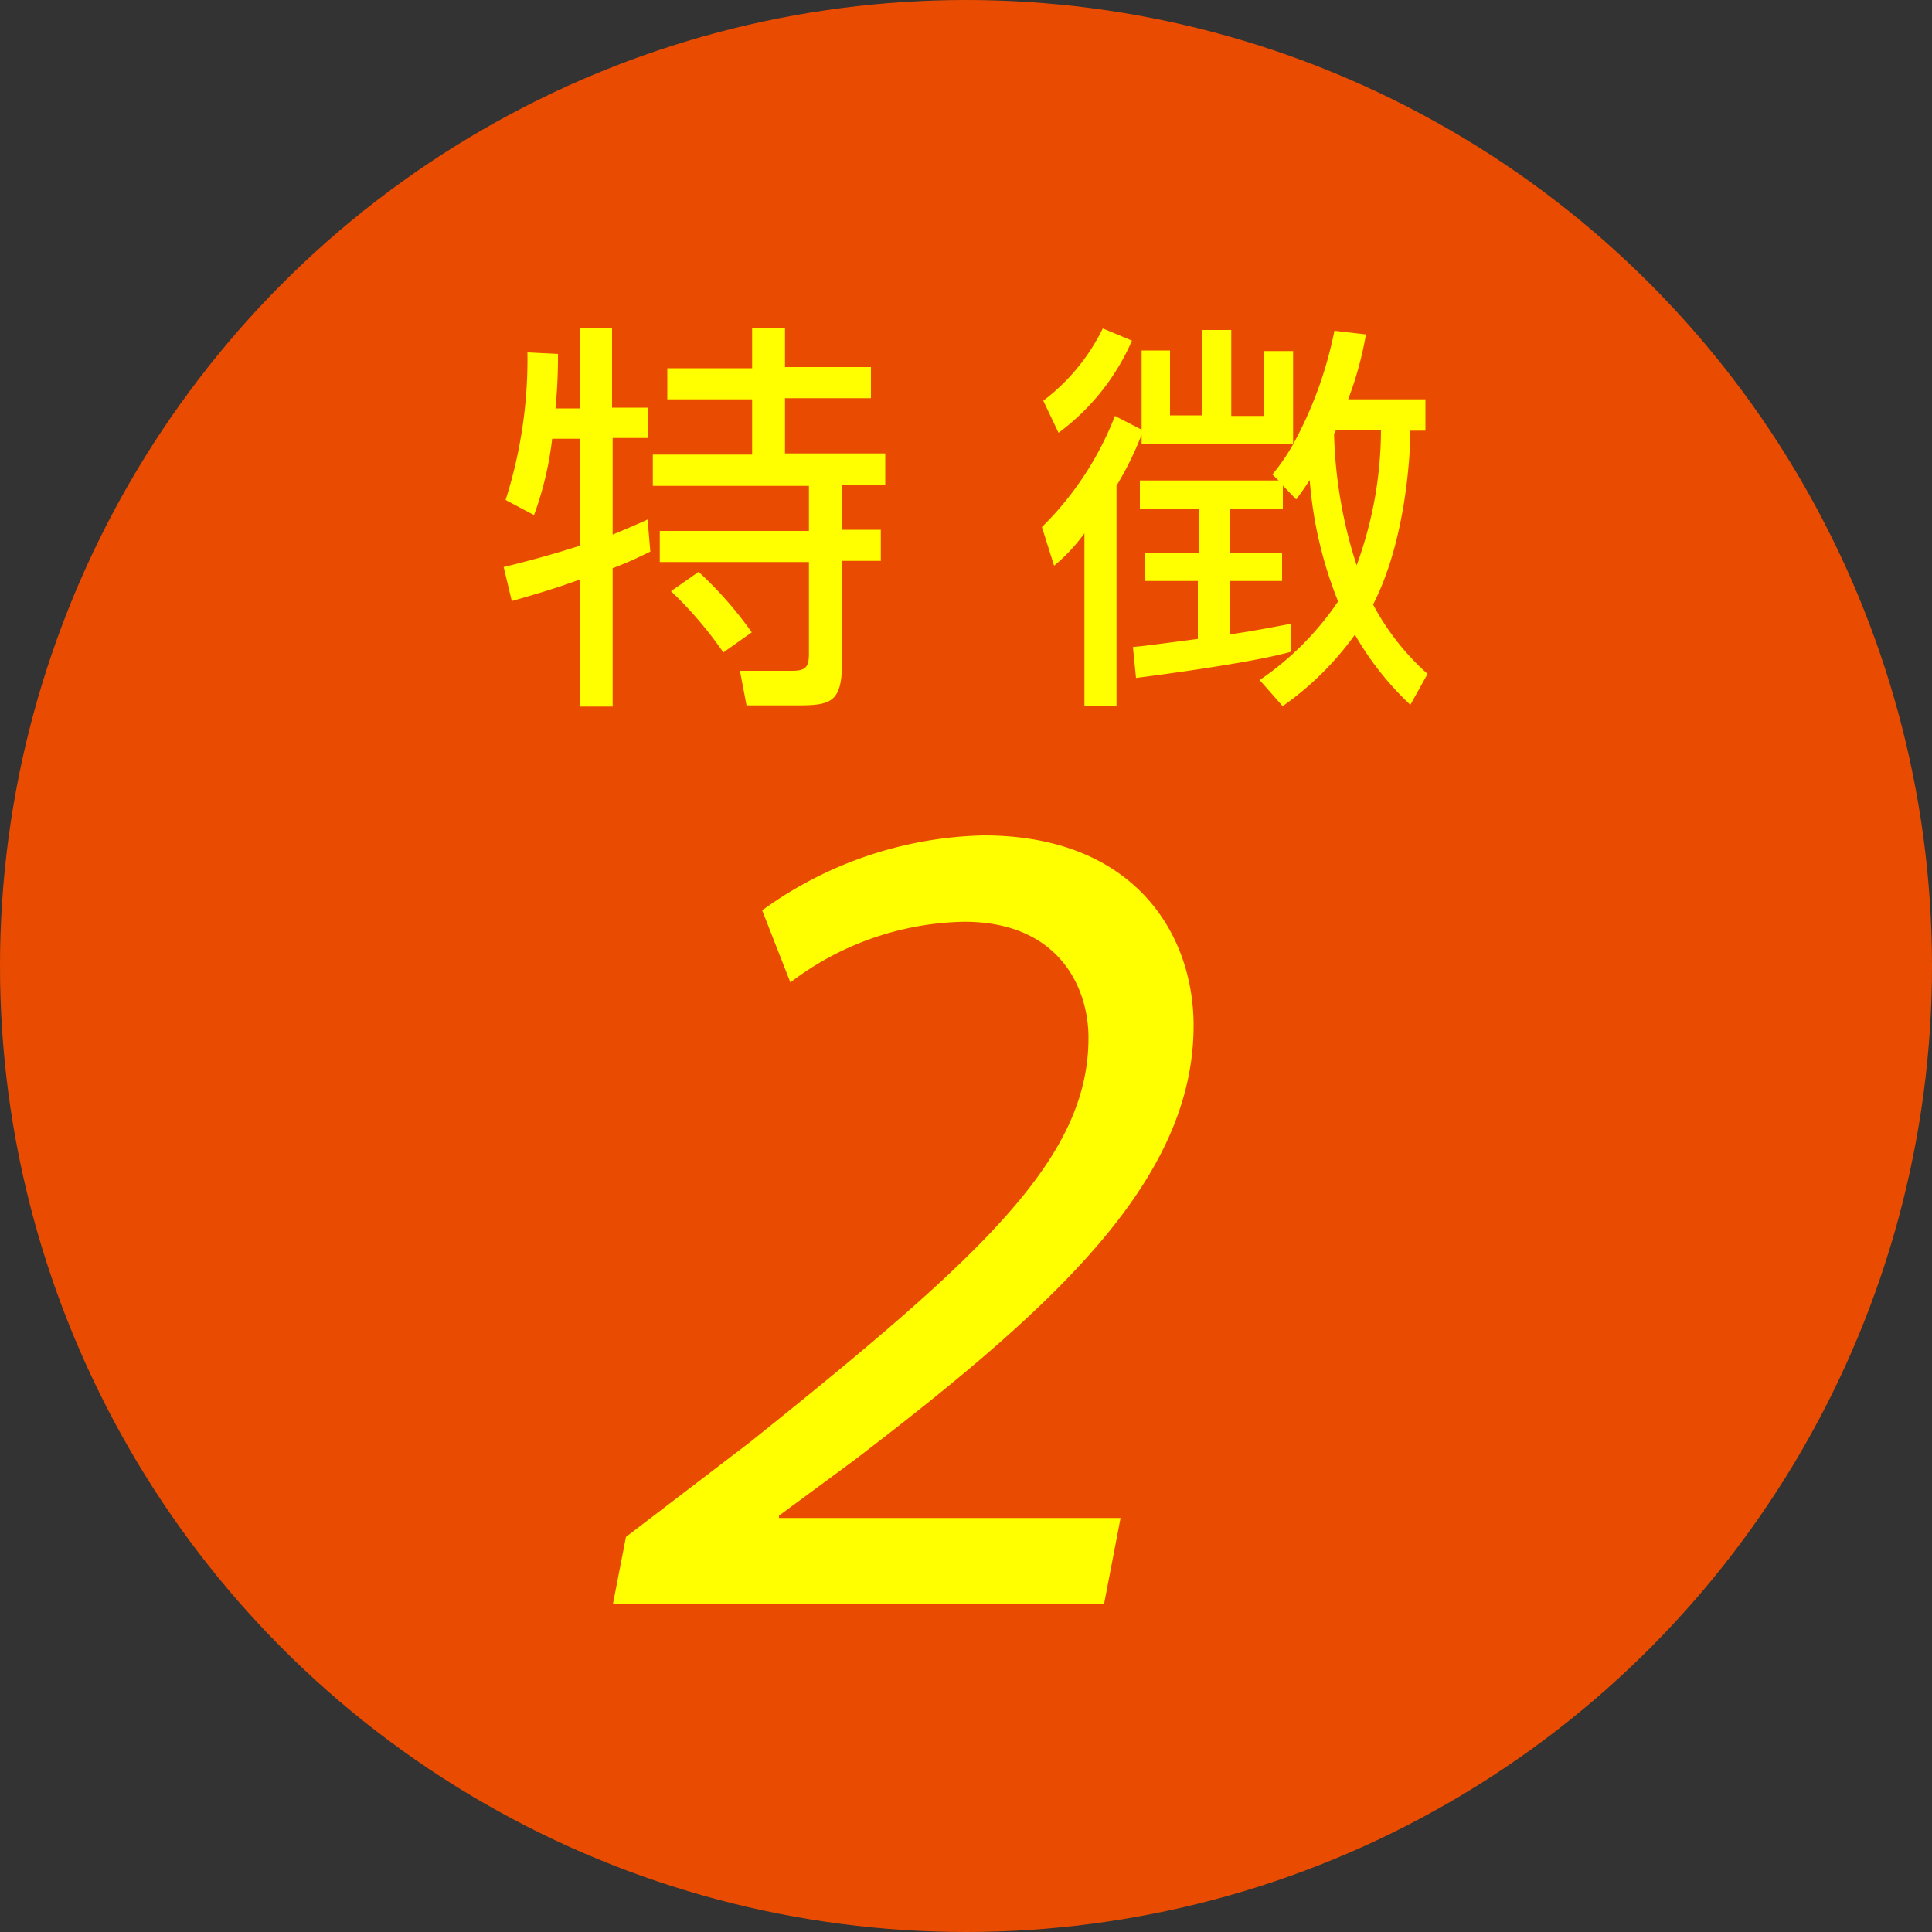
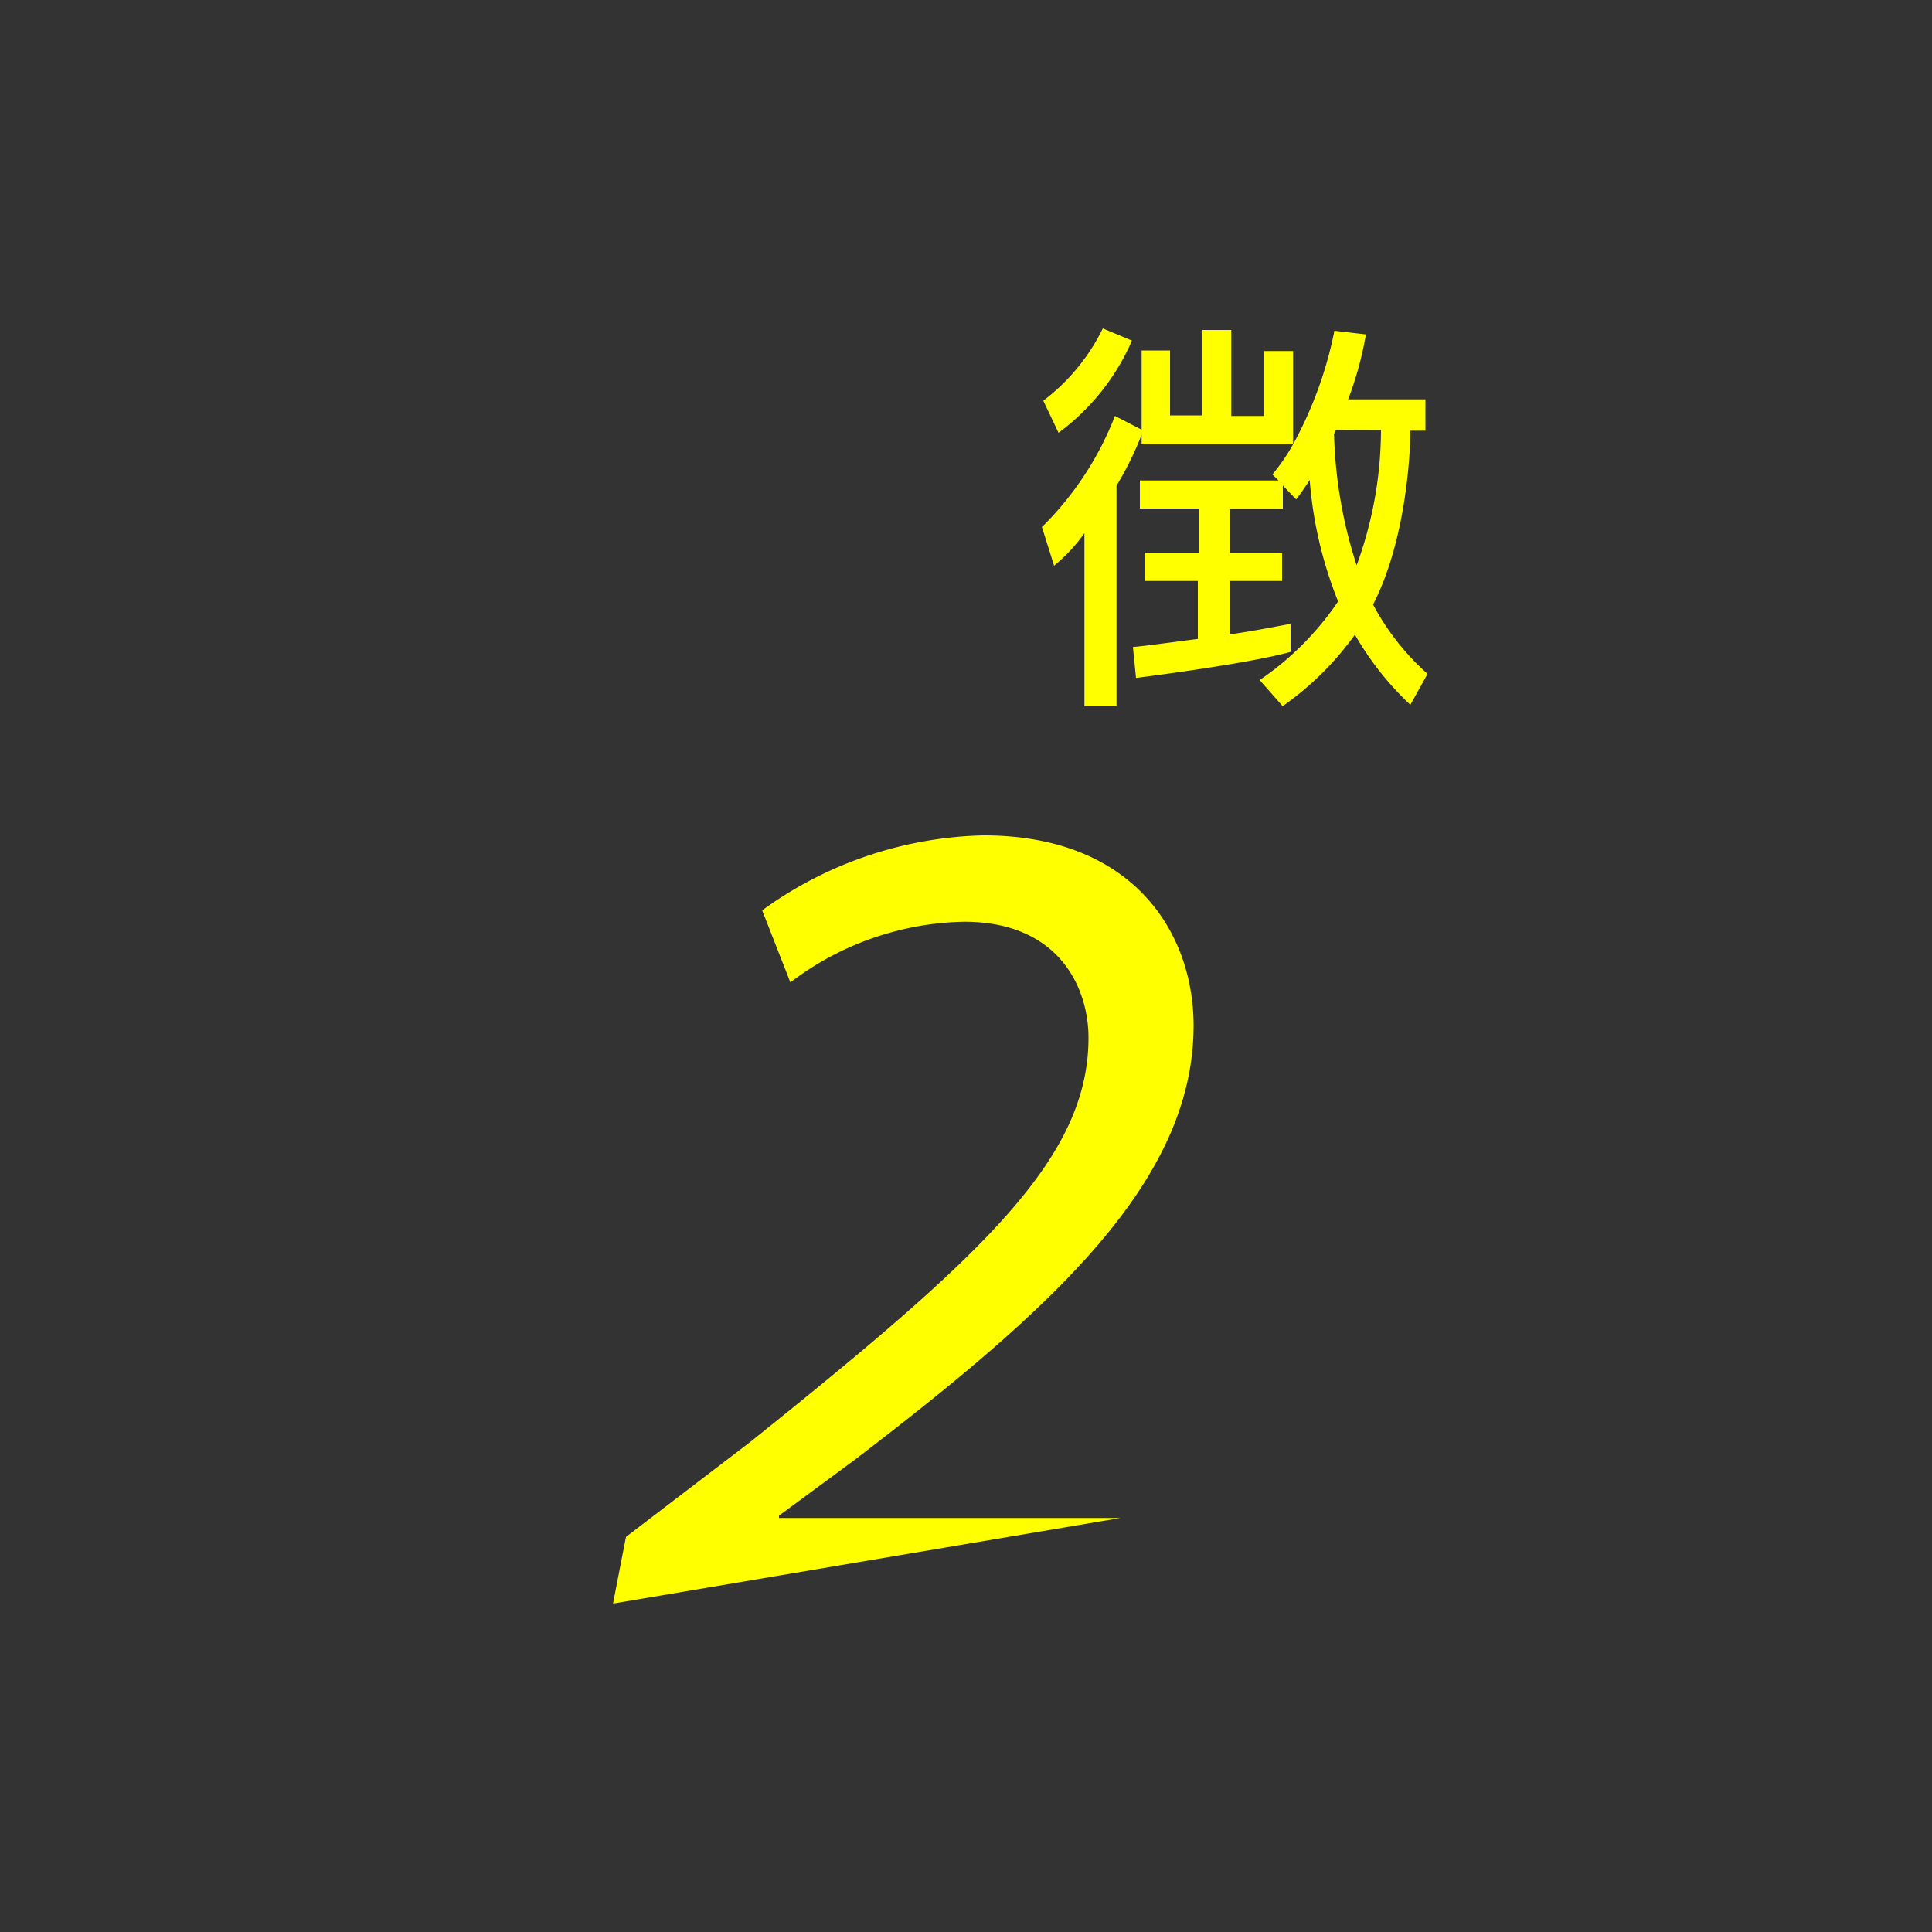
<svg xmlns="http://www.w3.org/2000/svg" viewBox="0 0 100 100">
  <rect x="0" y="0" width="100" height="100" fill="#333333" stroke="none" />
  <defs>
    <style>.cls-1{fill:#e94c01;}.cls-2{fill:#ff0;}</style>
  </defs>
  <title>pic_characteristic_02</title>
  <g id="レイヤー_2" data-name="レイヤー 2">
    <g id="レイヤー_1-2" data-name="レイヤー 1">
-       <circle class="cls-1" cx="50" cy="50" r="50" />
-       <path class="cls-2" d="M31.73,83l.67-3.45,6.44-4.92c12.07-9.67,17.5-14.68,17.5-20.92,0-2.58-1.52-6-6.43-6a15.27,15.27,0,0,0-9,3.14l-1.46-3.73A20.25,20.25,0,0,1,50.9,43.24c7.8,0,10.88,5.09,10.88,9.84,0,8-7.15,14.55-17.62,22.54l-3.84,2.83v.12H58L57.15,83Z" />
-       <path class="cls-2" d="M30,21.14V17h1.68v4.1h1.87v1.57H31.71v5c1-.42,1.36-.57,1.81-.78l.14,1.66c-.52.25-1,.5-1.95.86v7.16H30V30c-1.49.54-2.58.84-3.51,1.11l-.42-1.76c2.08-.51,3.2-.87,3.93-1.1V22.71H28.58a17.17,17.17,0,0,1-.94,3.95l-1.47-.78a24,24,0,0,0,1.13-7.64l1.58.08a27.07,27.07,0,0,1-.13,2.82ZM40.63,17v2h4.45v1.61H40.63v2.86h5.19v1.62H43.59v2.33h2v1.61h-2v5.1c0,2.17-.48,2.38-2.28,2.38H38.64l-.34-1.79,2.69,0c.76,0,.88-.23.88-.92V29.09H34.15V27.48h7.72V25.15H33.79V23.53h5.14V20.67H34.54V19.06h4.39V17ZM37.44,33.77a19.93,19.93,0,0,0-2.71-3.17l1.43-1a19.69,19.69,0,0,1,2.75,3.13Z" />
+       <path class="cls-2" d="M31.73,83l.67-3.45,6.44-4.92c12.07-9.67,17.5-14.68,17.5-20.92,0-2.58-1.52-6-6.43-6a15.27,15.27,0,0,0-9,3.14l-1.46-3.73A20.25,20.25,0,0,1,50.9,43.24c7.8,0,10.88,5.09,10.88,9.84,0,8-7.15,14.55-17.62,22.54l-3.84,2.83v.12H58Z" />
      <path class="cls-2" d="M73,36.48a15.69,15.69,0,0,1-2.87-3.63,15.68,15.68,0,0,1-3.74,3.7L65.2,35.2a15.26,15.26,0,0,0,4.06-4.07,21.33,21.33,0,0,1-1.47-6.28c-.38.57-.47.69-.7,1l-.69-.72v1.2H63.65v2.29h2.71v1.45H63.65v2.77c1.39-.21,2.23-.38,3.15-.55l0,1.45c-2.16.61-7.62,1.3-8,1.35l-.16-1.6c.65-.06,1.44-.17,3.36-.42v-3H59.26V28.61h2.82V26.32H59V24.87h7.18l-.32-.31A10.62,10.62,0,0,0,66.93,23H59.09v-.5a16.87,16.87,0,0,1-1.3,2.64V36.55H56.13V27.6a8.91,8.91,0,0,1-1.57,1.68l-.63-2a16.41,16.41,0,0,0,3.78-5.75l1.38.71v-4.1h1.47v3.36h1.68V17.08h1.49v4.45h1.7V18.17h1.5V23a20.57,20.57,0,0,0,2.14-5.88l1.63.19a17.93,17.93,0,0,1-.92,3.36h4v1.62H73c0,1.13-.21,5.65-1.93,9a12.87,12.87,0,0,0,2.82,3.59ZM54.79,22.4,54,20.74A10.38,10.38,0,0,0,57.08,17l1.51.63A11.75,11.75,0,0,1,54.79,22.4Zm14.34-.15c0,.08,0,.12-.08.19a23.86,23.86,0,0,0,1.17,6.82,20.5,20.5,0,0,0,1.26-7Z" />
    </g>
  </g>
</svg>